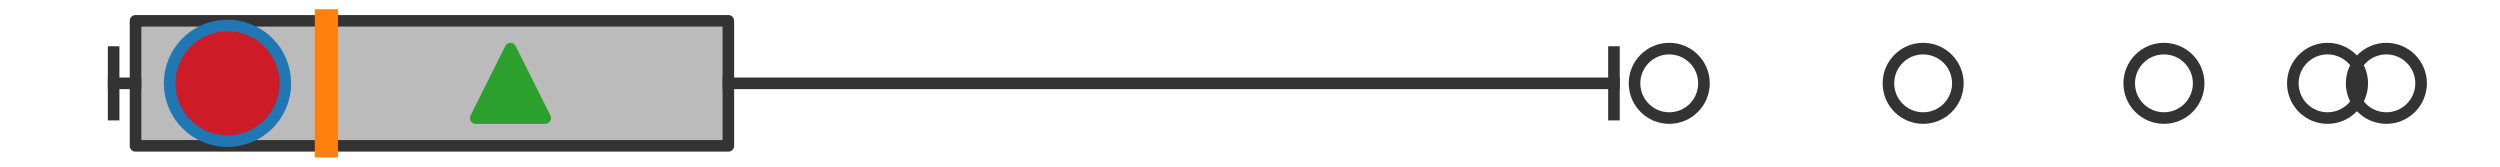
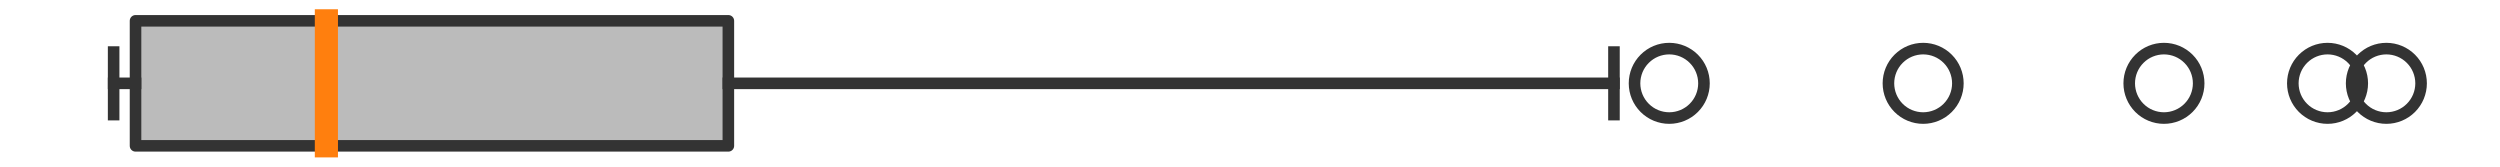
<svg xmlns="http://www.w3.org/2000/svg" xmlns:xlink="http://www.w3.org/1999/xlink" width="216pt" height="14.4pt" viewBox="0 0 216 14.4" version="1.1">
  <defs>
    <style type="text/css">*{stroke-linejoin: round; stroke-linecap: butt}</style>
  </defs>
  <g id="figure_1">
    <g id="patch_1">
      <path d="M 0 14.4  L 216 14.4  L 216 0  L 0 0  z " style="fill: #ffffff" />
    </g>
    <g id="axes_1">
      <g id="patch_2">
        <path d="M 11.71 12.6  L 11.71 1.8  L 62.93 1.8  L 62.93 12.6  L 11.71 12.6  z " clip-path="url(#p7026f057a5)" style="fill: #bbbbbb; stroke: #333333; stroke-linejoin: miter" />
      </g>
      <g id="line2d_1">
        <path d="M 11.71 7.2  L 9.818 7.2  " clip-path="url(#p7026f057a5)" style="fill: none; stroke: #333333; stroke-linecap: square" />
      </g>
      <g id="line2d_2">
        <path d="M 62.93 7.2  L 139.446 7.2  " clip-path="url(#p7026f057a5)" style="fill: none; stroke: #333333; stroke-linecap: square" />
      </g>
      <g id="line2d_3">
        <path d="M 9.818 9.9  L 9.818 4.5  " clip-path="url(#p7026f057a5)" style="fill: none; stroke: #333333; stroke-linecap: square" />
      </g>
      <g id="line2d_4">
        <path d="M 139.446 9.9  L 139.446 4.5  " clip-path="url(#p7026f057a5)" style="fill: none; stroke: #333333; stroke-linecap: square" />
      </g>
      <g id="line2d_5">
        <defs>
          <path id="m8f49bbfcca" d="M 0 3  C 0.796 3 1.559 2.684 2.121 2.121  C 2.684 1.559 3 0.796 3 0  C 3 -0.796 2.684 -1.559 2.121 -2.121  C 1.559 -2.684 0.796 -3 0 -3  C -0.796 -3 -1.559 -2.684 -2.121 -2.121  C -2.684 -1.559 -3 -0.796 -3 0  C -3 0.796 -2.684 1.559 -2.121 2.121  C -1.559 2.684 -0.796 3 0 3  z " style="stroke: #333333" />
        </defs>
        <g clip-path="url(#p7026f057a5)">
          <use xlink:href="#m8f49bbfcca" x="201.1" y="7.2" style="fill-opacity: 0; stroke: #333333" />
          <use xlink:href="#m8f49bbfcca" x="144.223" y="7.2" style="fill-opacity: 0; stroke: #333333" />
          <use xlink:href="#m8f49bbfcca" x="186.965" y="7.2" style="fill-opacity: 0; stroke: #333333" />
          <use xlink:href="#m8f49bbfcca" x="166.16" y="7.2" style="fill-opacity: 0; stroke: #333333" />
          <use xlink:href="#m8f49bbfcca" x="206.182" y="7.2" style="fill-opacity: 0; stroke: #333333" />
        </g>
      </g>
      <g id="line2d_6">
        <path d="M 28.2 12.6  L 28.2 1.8  " clip-path="url(#p7026f057a5)" style="fill: none; stroke: #ff7f0e; stroke-width: 2; stroke-linecap: square" />
      </g>
      <g id="line2d_7">
        <defs>
-           <path id="mab106f2492" d="M 0 -3  L -3 3  L 3 3  z " style="stroke: #2ca02c; stroke-linejoin: miter" />
-         </defs>
+           </defs>
        <g clip-path="url(#p7026f057a5)">
          <use xlink:href="#mab106f2492" x="44.105" y="7.2" style="fill: #2ca02c; stroke: #2ca02c; stroke-linejoin: miter" />
        </g>
      </g>
      <g id="line2d_8">
        <defs>
-           <path id="m24ea95b0c4" d="M 0 5  C 1.326 5 2.598 4.473 3.536 3.536  C 4.473 2.598 5 1.326 5 0  C 5 -1.326 4.473 -2.598 3.536 -3.536  C 2.598 -4.473 1.326 -5 0 -5  C -1.326 -5 -2.598 -4.473 -3.536 -3.536  C -4.473 -2.598 -5 -1.326 -5 0  C -5 1.326 -4.473 2.598 -3.536 3.536  C -2.598 4.473 -1.326 5 0 5  z " style="stroke: #1f77b4" />
-         </defs>
+           </defs>
        <g clip-path="url(#p7026f057a5)">
          <use xlink:href="#m24ea95b0c4" x="19.655" y="7.2" style="fill: #ce1b28; stroke: #1f77b4" />
        </g>
      </g>
    </g>
  </g>
  <defs>
    <clipPath id="p7026f057a5">
      <rect x="0" y="-28.8" width="216" height="72" />
    </clipPath>
  </defs>
</svg>